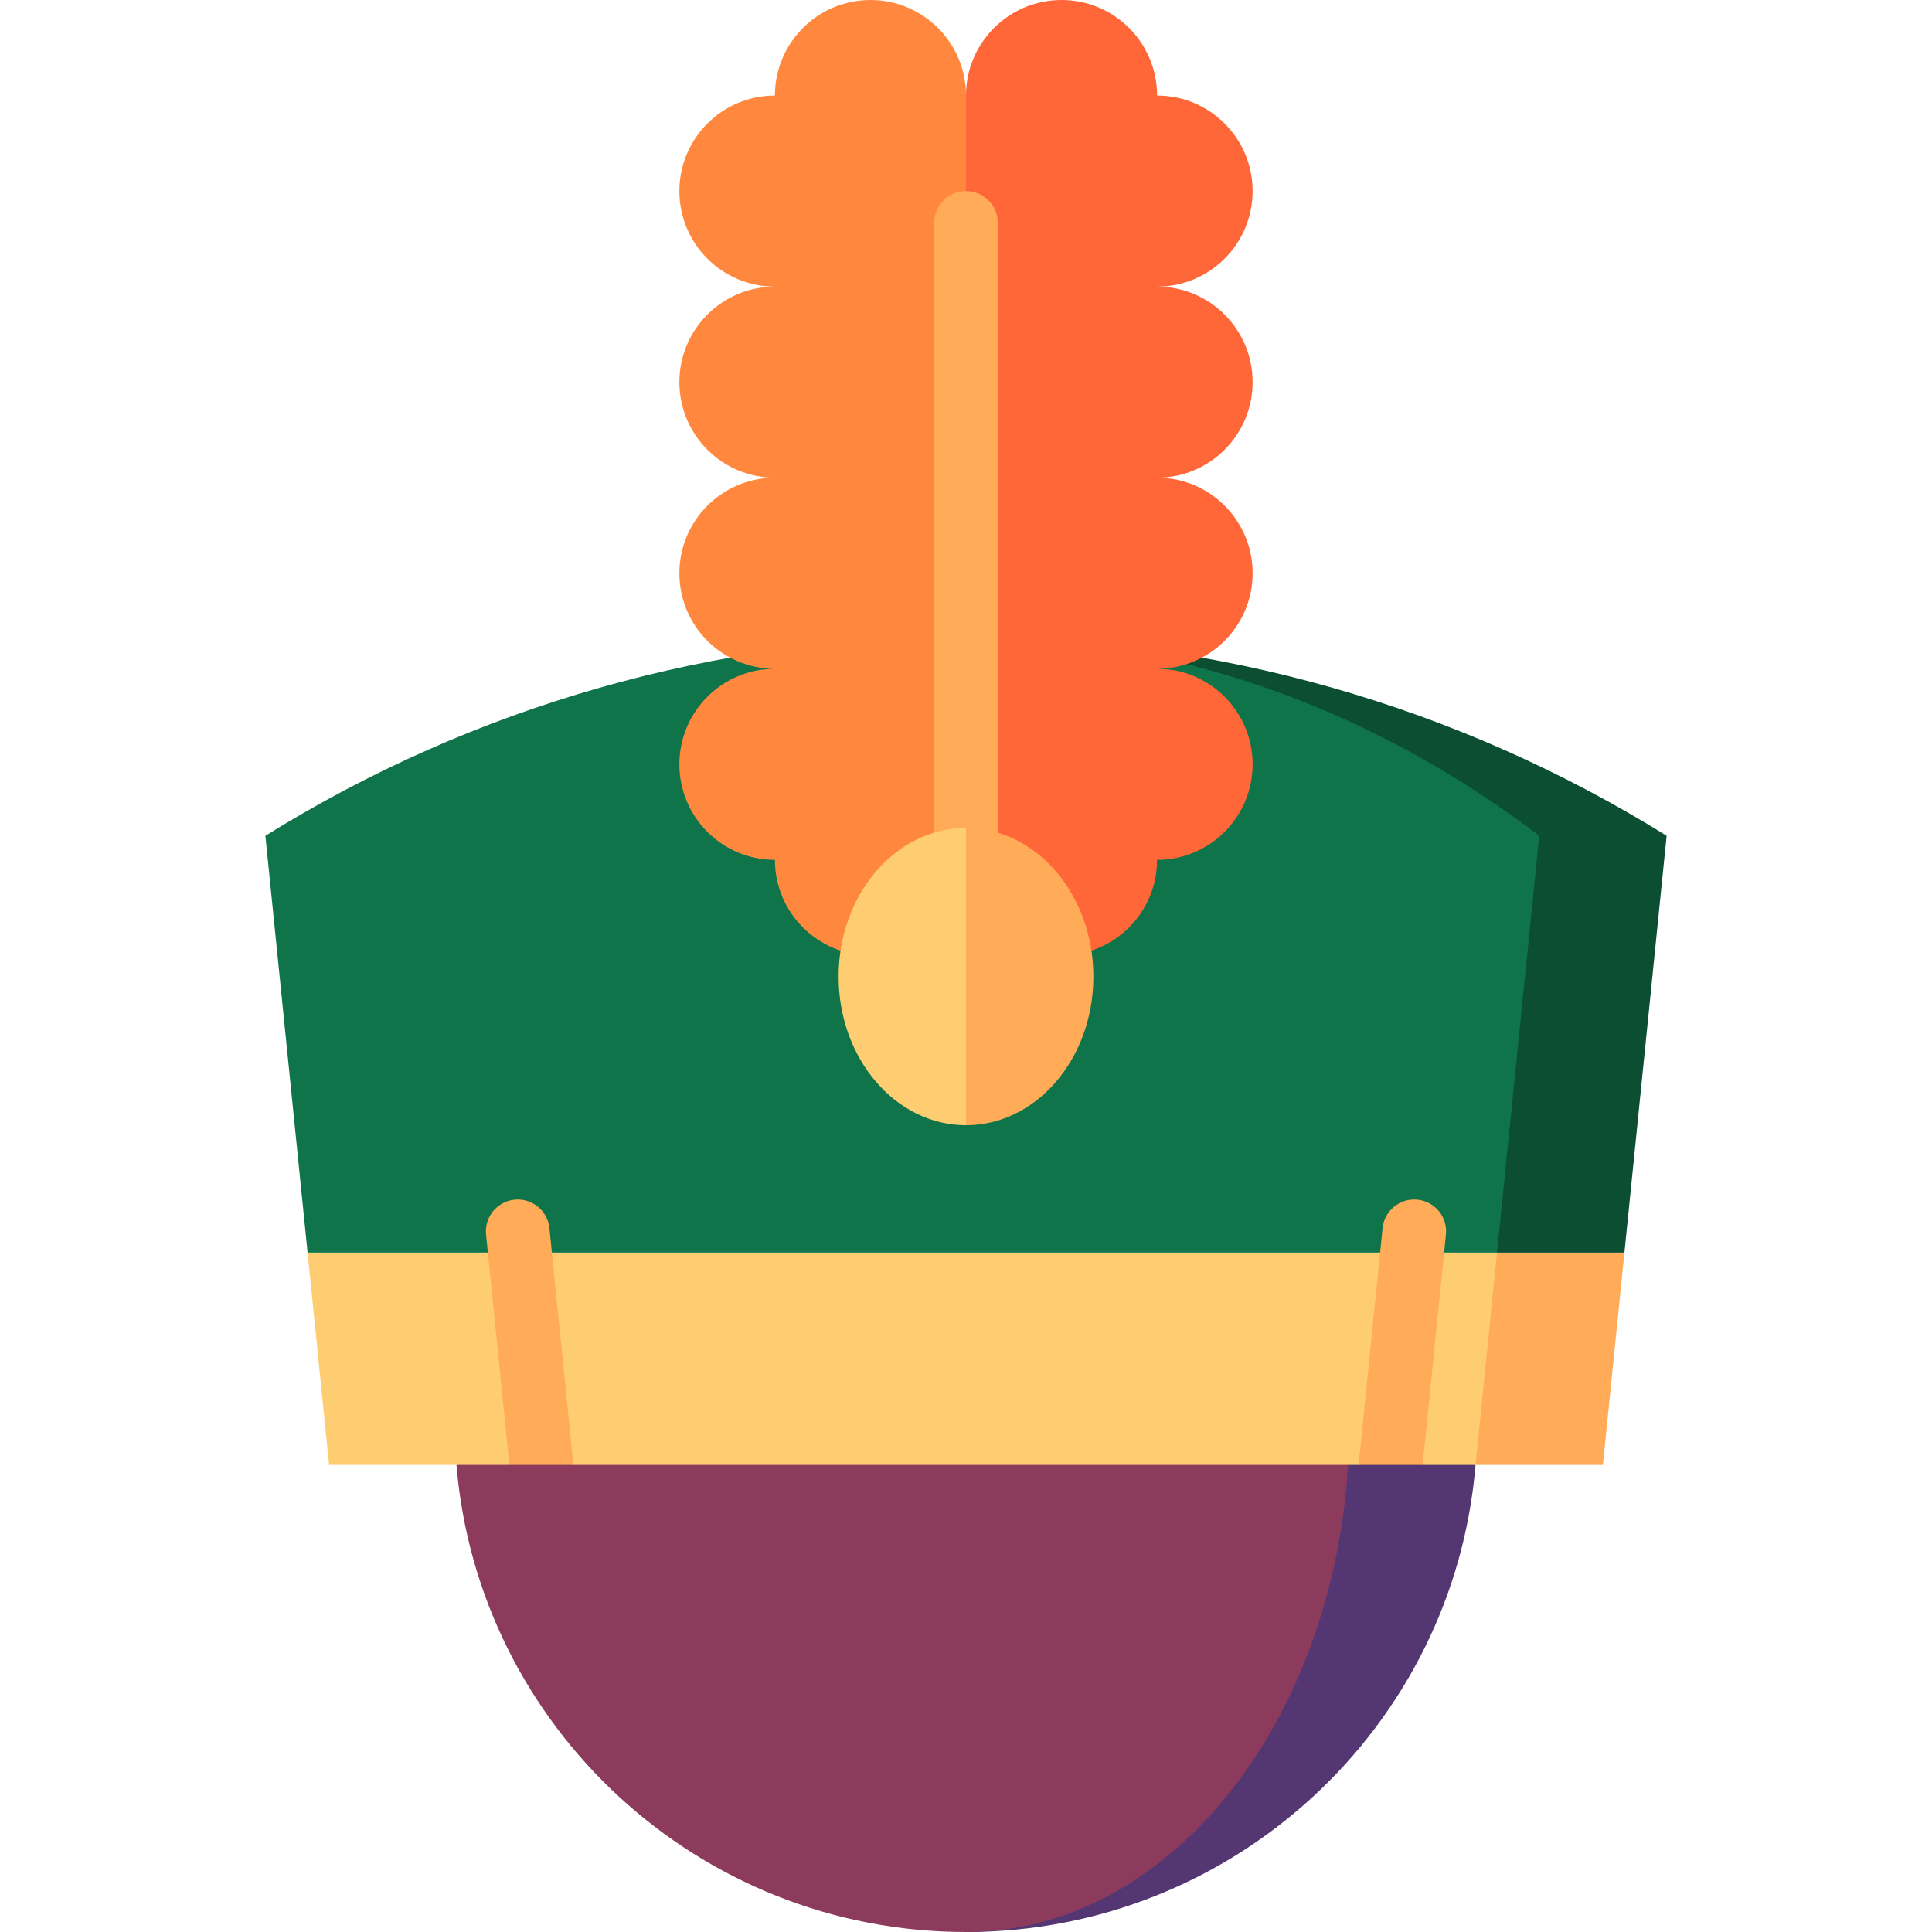
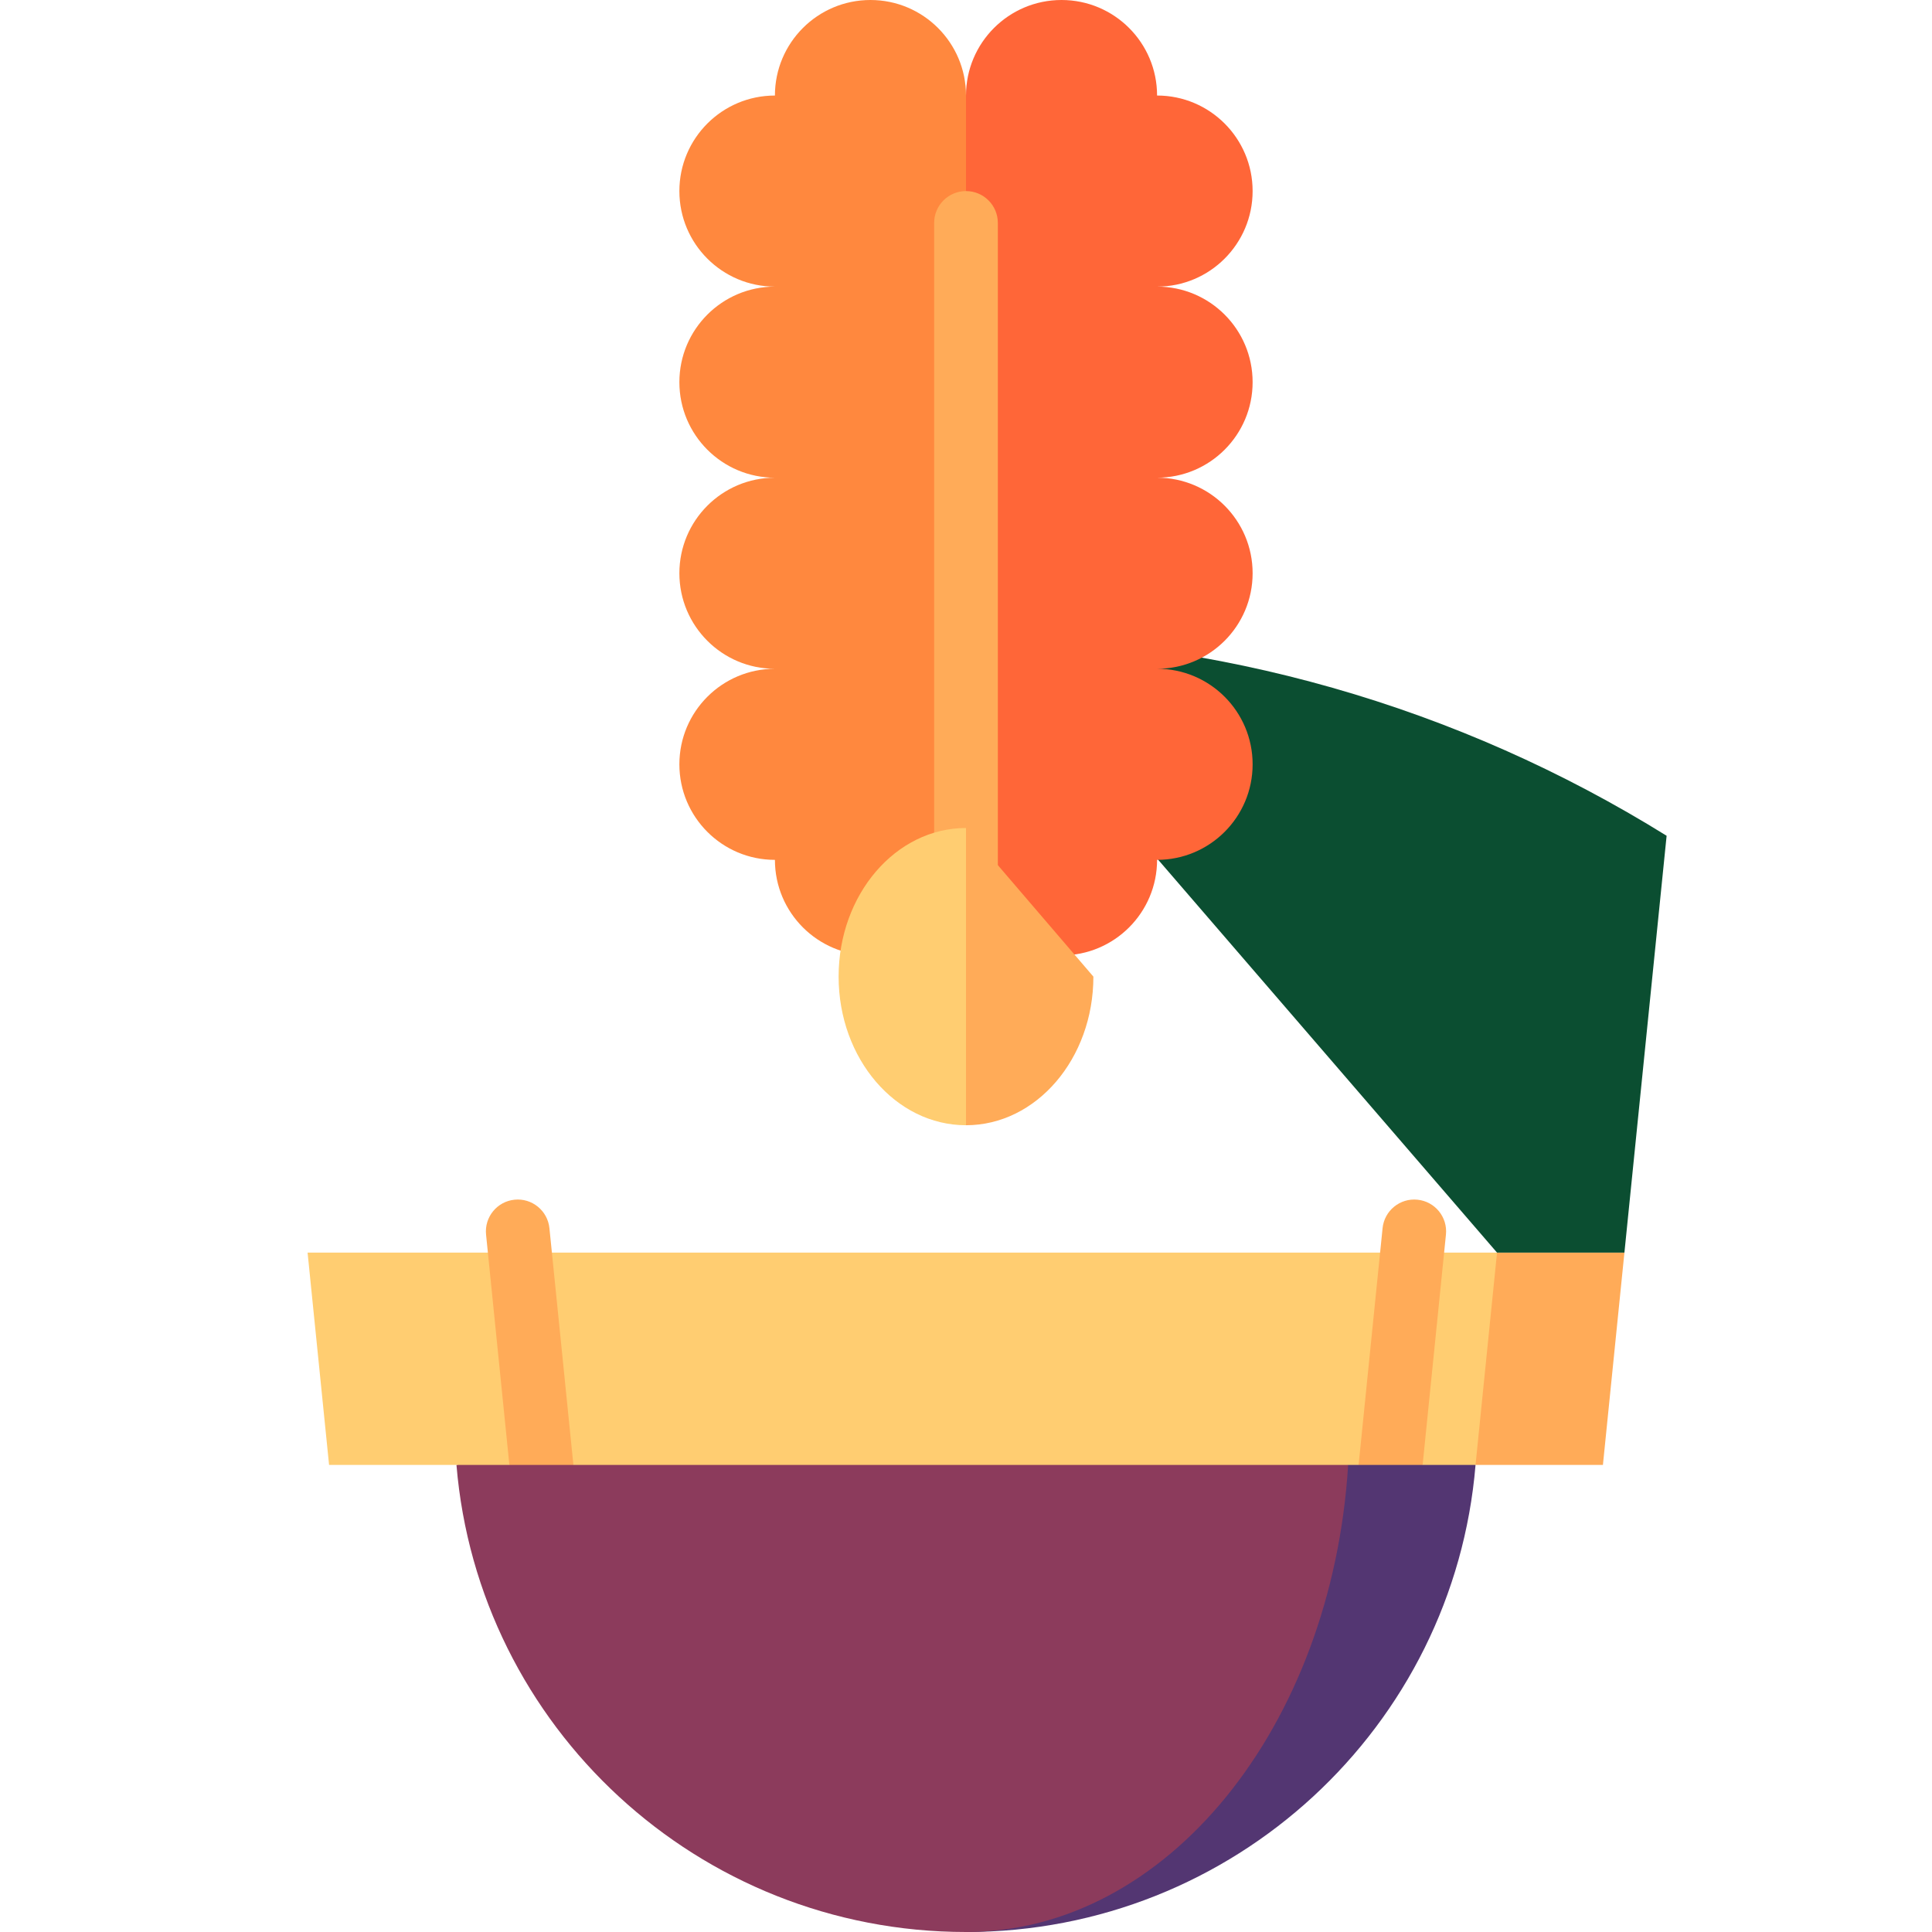
<svg xmlns="http://www.w3.org/2000/svg" height="800px" width="800px" version="1.1" id="Layer_1" viewBox="0 0 512 512" xml:space="preserve">
  <path style="fill:#533672;" d="M357.275,354.462L256,512c71.034,0,129.294-54.47,135.033-123.78L357.275,354.462z" />
  <path style="fill:#8C3B5C;" d="M357.275,388.22L256,354.462L120.967,388.22C126.706,457.53,184.966,512,256,512  C309.275,512,352.971,457.53,357.275,388.22z" />
  <polygon style="fill:#FFAB58;" points="396.729,331.956 371.11,360.088 391.033,388.22 424.791,388.22 430.487,331.956 " />
  <polygon style="fill:#FFCD71;" points="81.513,331.956 87.209,388.22 134.99,388.22 143.473,376.967 151.955,388.22 360.045,388.22   368.527,376.967 377.01,388.22 391.033,388.22 396.729,331.956 " />
  <path style="fill:#0B4E31;" d="M256,168.791l140.729,163.165h33.758l11.183-110.467C386.447,187.169,322.64,168.791,256,168.791z" />
-   <path style="fill:#10744A;" d="M256,168.791c-66.64,0-130.447,18.378-185.67,52.698l11.183,110.467h315.216l11.183-110.467  C362.729,187.169,310.524,168.791,256,168.791z" />
  <path style="fill:#FF6638;" d="M331.956,101.275c0-13.983-11.336-25.319-25.319-25.319c13.983,0,25.319-11.336,25.319-25.319  s-11.336-25.319-25.319-25.319C306.637,11.336,295.301,0,281.319,0S256,11.336,256,25.319l-25.319,101.275L256,253.187  c0,0,11.336,0,25.319,0s25.319-11.336,25.319-25.319c13.983,0,25.319-11.336,25.319-25.319c0-13.983-11.336-25.319-25.319-25.319  c13.983,0,25.319-11.336,25.319-25.319c0-13.983-11.336-25.319-25.319-25.319C320.62,126.593,331.956,115.257,331.956,101.275z" />
  <path style="fill:#FF883E;" d="M230.681,0c-13.983,0-25.319,11.336-25.319,25.319c-13.983,0-25.319,11.336-25.319,25.319  s11.336,25.319,25.319,25.319c-13.983,0-25.319,11.336-25.319,25.319s11.336,25.319,25.319,25.319  c-13.983,0-25.319,11.336-25.319,25.319s11.336,25.319,25.319,25.319c-13.983,0-25.319,11.336-25.319,25.319  c0,13.983,11.336,25.319,25.319,25.319c0,13.983,11.336,25.319,25.319,25.319c13.983,0,25.319,0,25.319,0V25.319  C256,11.336,244.664,0,230.681,0z" />
  <g>
    <path style="fill:#FFAB58;" d="M256,50.637c-4.661,0-8.44,3.778-8.44,8.44v171.604h16.879V59.077   C264.44,54.415,260.661,50.637,256,50.637z" />
-     <path style="fill:#FFAB58;" d="M256,219.429l-22.505,39.385L256,298.198c18.645,0,33.758-17.633,33.758-39.385   S274.645,219.429,256,219.429z" />
+     <path style="fill:#FFAB58;" d="M256,219.429l-22.505,39.385L256,298.198c18.645,0,33.758-17.633,33.758-39.385   z" />
  </g>
  <path style="fill:#FFCD71;" d="M222.242,258.813c0,21.752,15.114,39.385,33.758,39.385v-78.769  C237.355,219.429,222.242,237.062,222.242,258.813z" />
  <g>
    <path style="fill:#FFAB58;" d="M145.604,325.48c-0.469-4.638-4.623-8.022-9.246-7.547c-4.637,0.469-8.016,4.61-7.547,9.246   l6.18,61.041h16.966L145.604,325.48z" />
    <path style="fill:#FFAB58;" d="M383.19,327.179c0.469-4.636-2.909-8.777-7.547-9.246c-4.634-0.474-8.777,2.909-9.246,7.547   l-6.351,62.74h16.966L383.19,327.179z" />
  </g>
</svg>